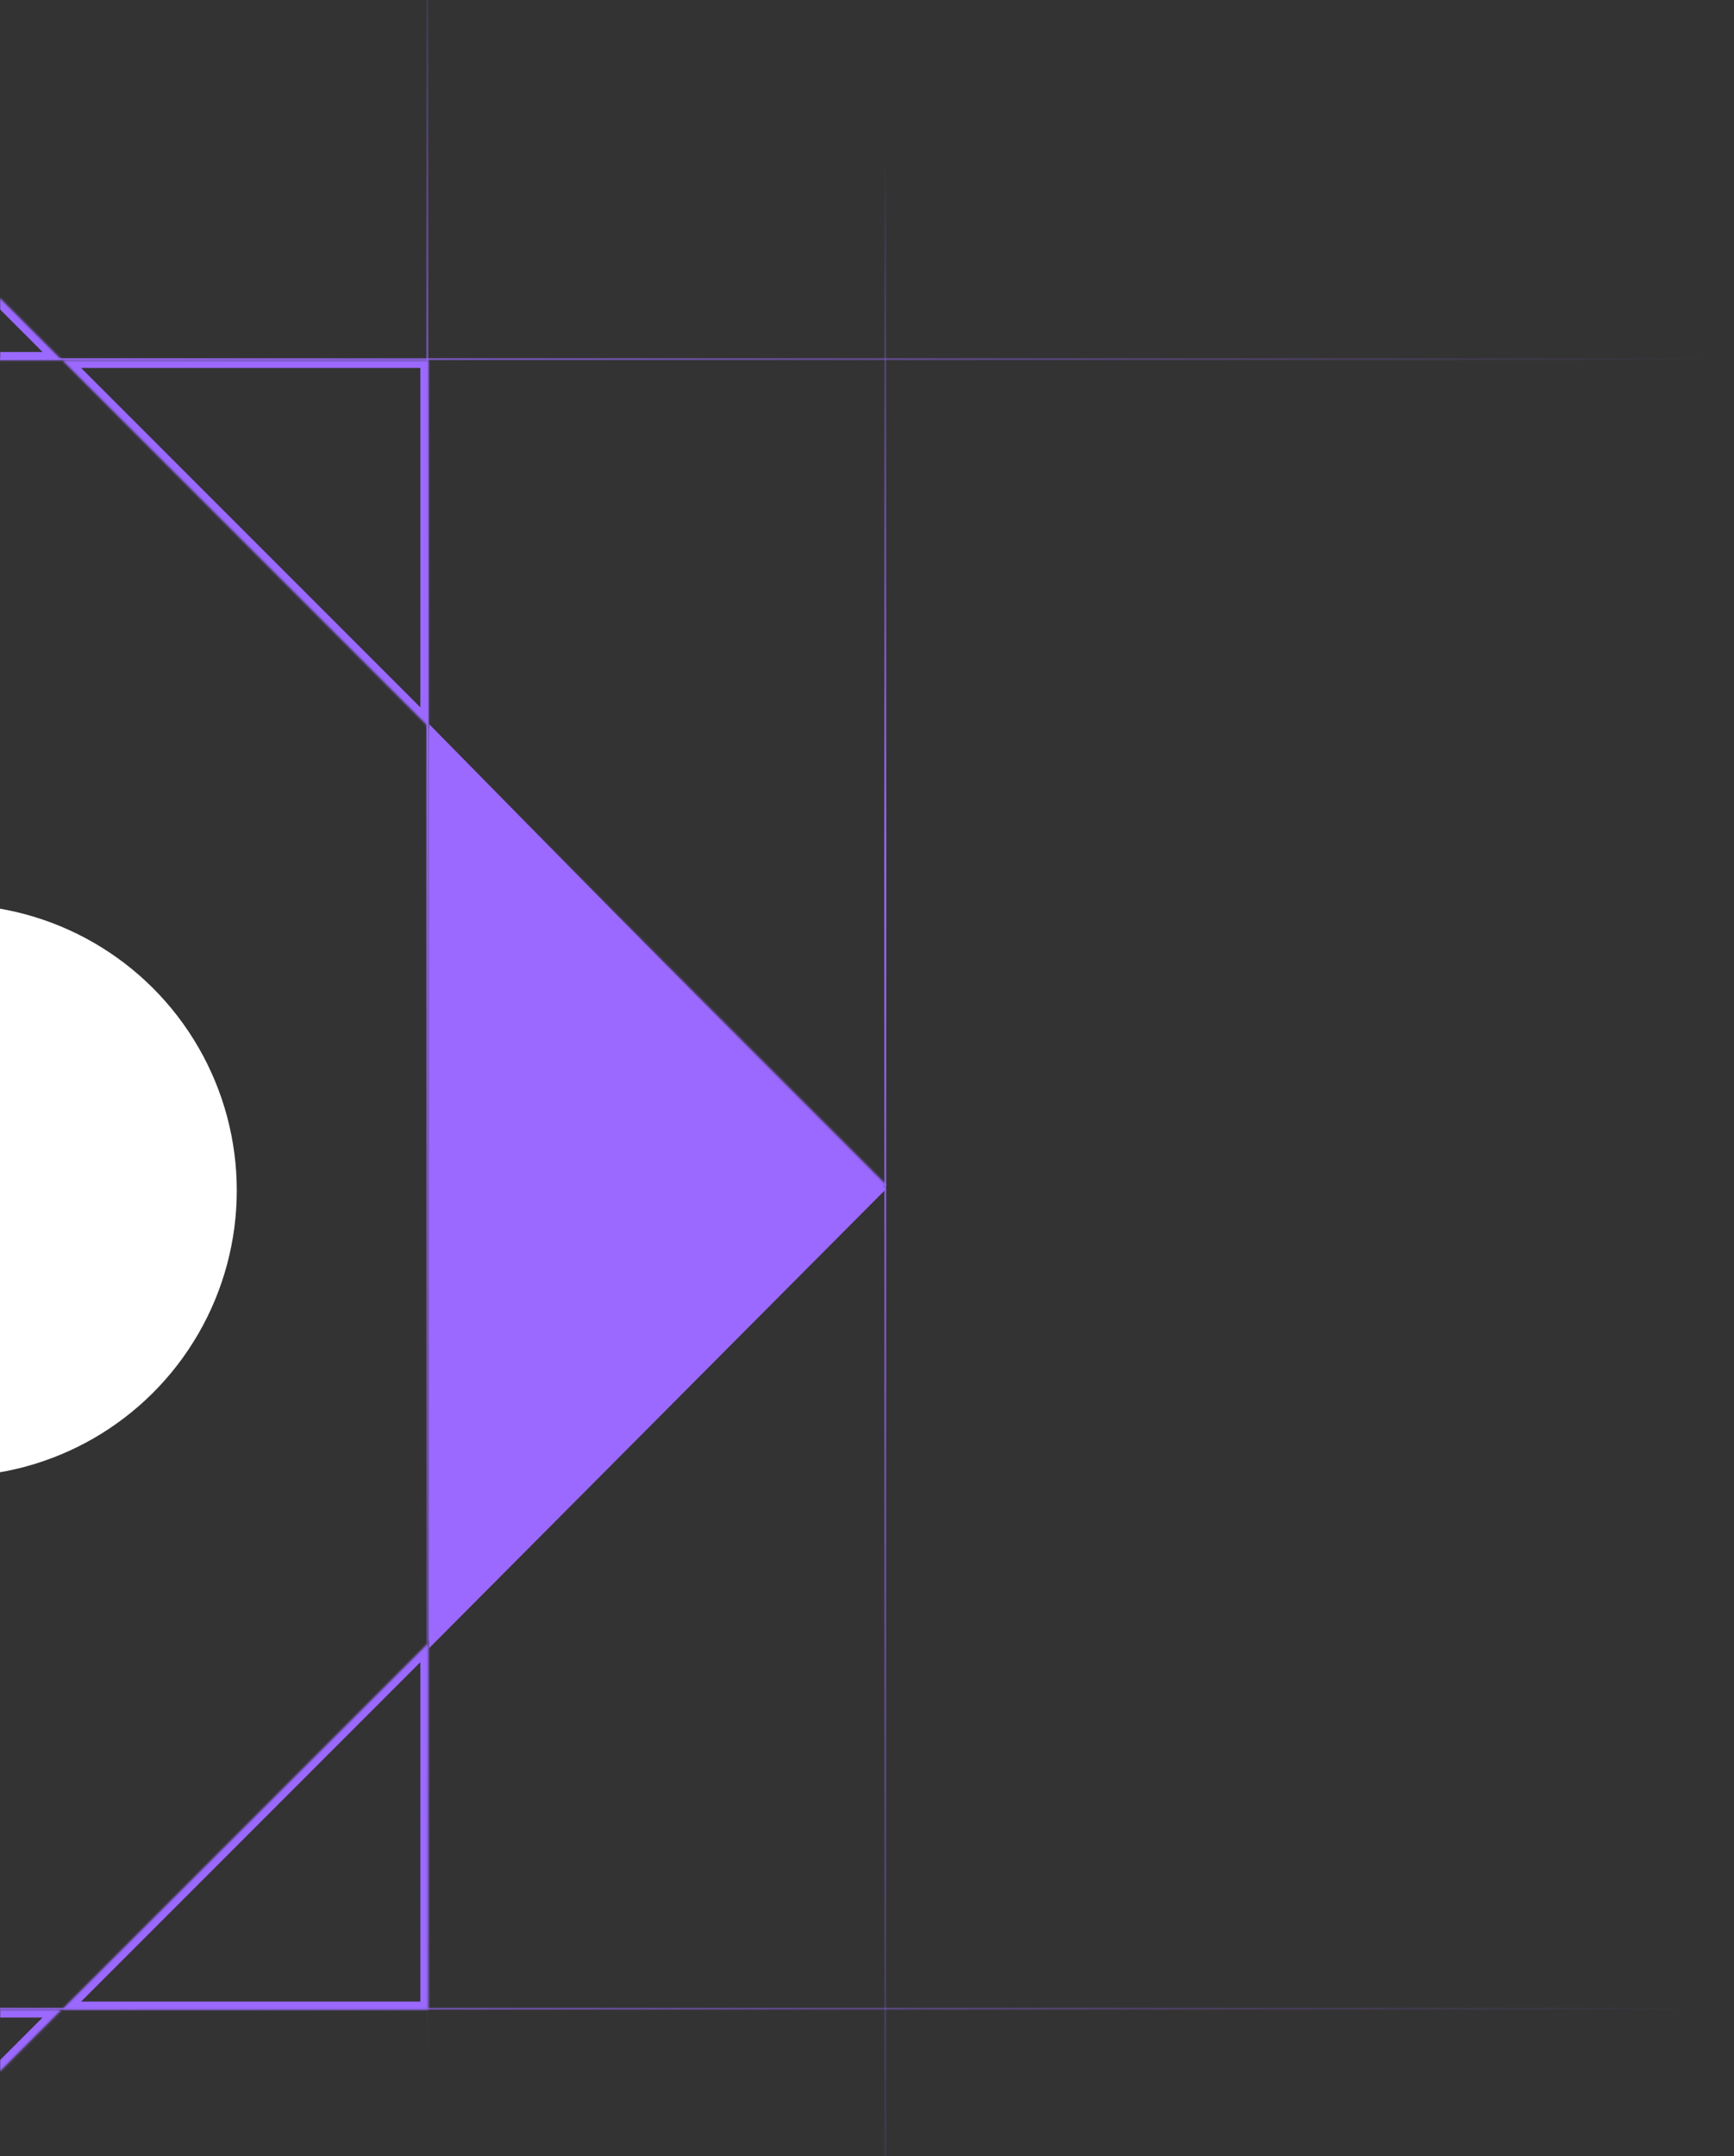
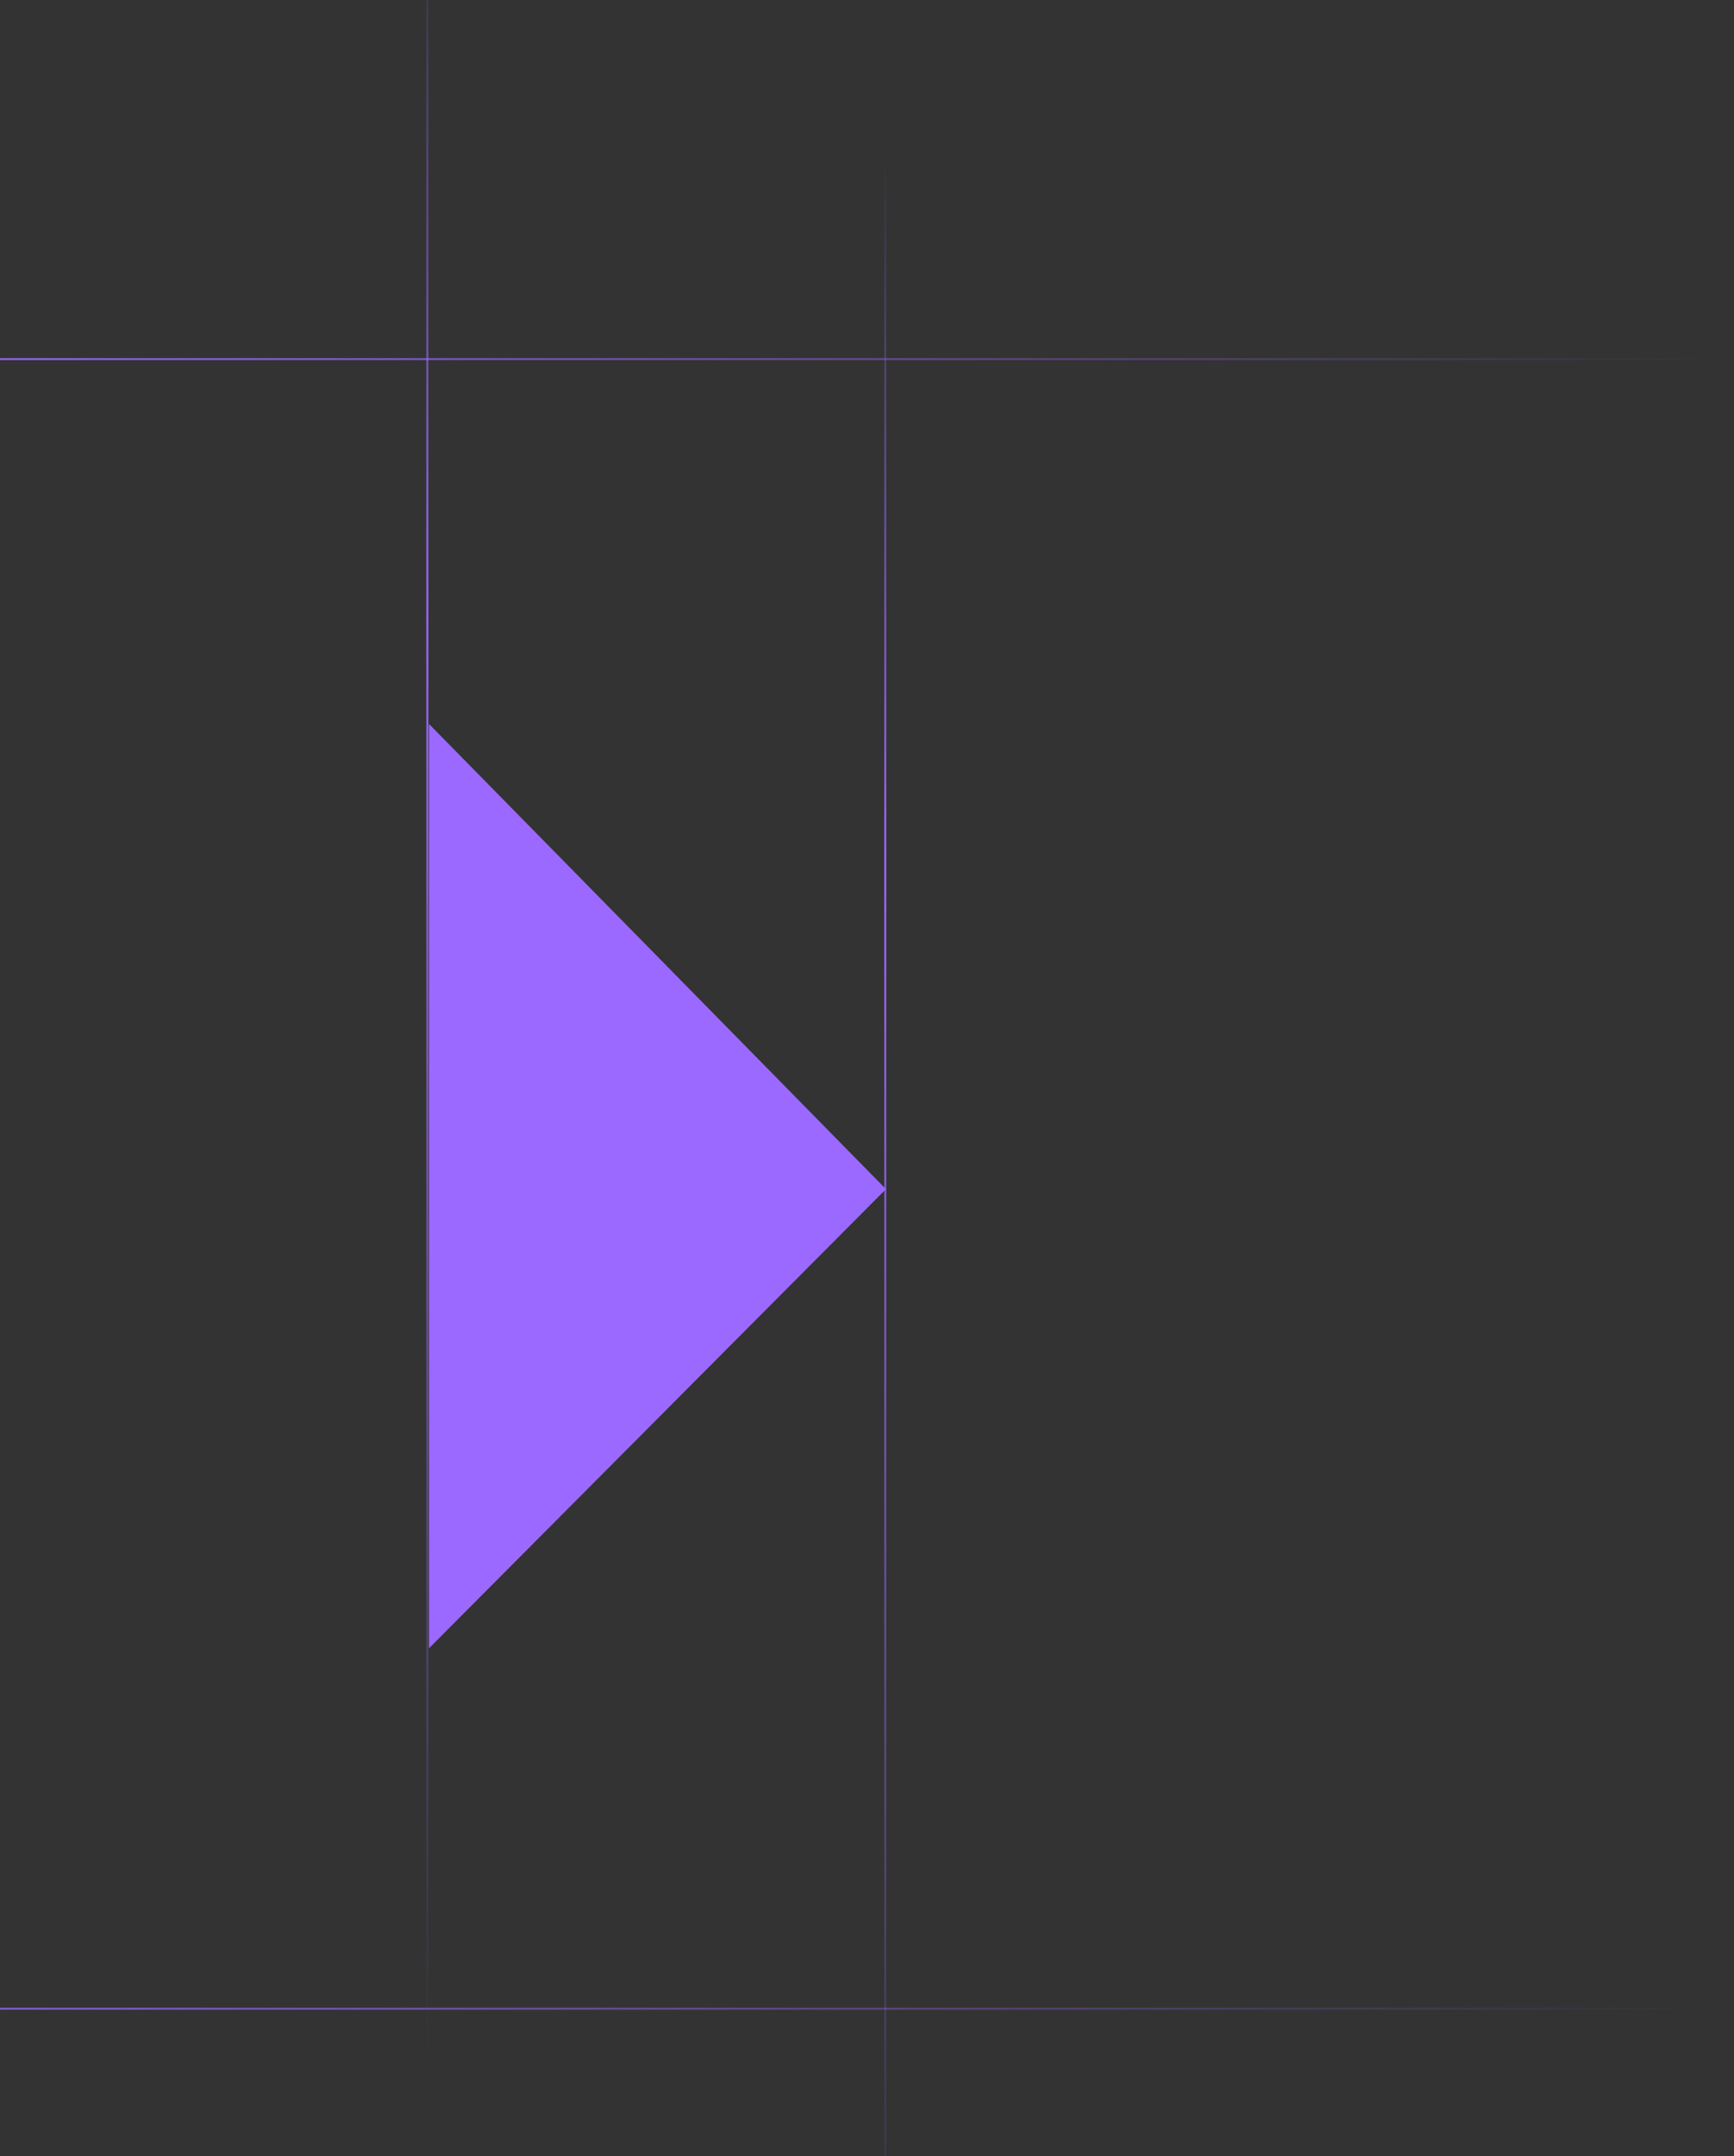
<svg xmlns="http://www.w3.org/2000/svg" width="869" height="1080" viewBox="0 0 869 1080" fill="none">
  <rect x="0" y="0" width="869" height="1080" fill="#333333" stroke="none" />
  <line x1="214.162" y1="1148.95" x2="214.162" y2="-50.705" stroke="url(#paint0_linear_6_12894)" />
  <line x1="-1266" y1="1006.21" x2="869" y2="1006.22" stroke="url(#paint1_linear_6_12894)" />
  <line x1="-1266" y1="179.891" x2="869" y2="179.891" stroke="url(#paint2_linear_6_12894)" />
  <line x1="443.644" y1="1272.71" x2="443.645" y2="73.047" stroke="url(#paint3_linear_6_12894)" />
  <mask id="path-5-inside-1_6_12894" fill="white">
-     <path fill-rule="evenodd" clip-rule="evenodd" d="M-427.988 1006.63L-198.501 1236.12L30.987 1006.63L214.652 1006.63L214.652 822.965L444.144 593.472L214.652 363.98L214.652 180.315L30.987 180.315L-198.501 -49.172L-427.988 180.315L-611.663 180.315L-611.663 363.989L-841.146 593.472L-611.663 822.955L-611.663 1006.63L-427.988 1006.63ZM-427.988 1006.63L30.987 1006.63L214.652 822.965L214.652 363.98L30.987 180.315L-427.988 180.315L-611.663 363.989L-611.663 822.955L-427.988 1006.63Z" />
-   </mask>
+     </mask>
  <path d="M-198.501 1236.12L-201.329 1238.95L-198.501 1241.77L-195.672 1238.95L-198.501 1236.12ZM214.652 1006.63L214.652 1010.63L218.652 1010.63L218.652 1006.63L214.652 1006.63ZM444.144 593.472L446.972 596.301L449.801 593.472L446.972 590.644L444.144 593.472ZM214.652 180.315L218.652 180.315L218.652 176.315L214.652 176.315L214.652 180.315ZM-198.501 -49.172L-195.672 -52.001L-198.501 -54.829L-201.329 -52.001L-198.501 -49.172ZM-611.663 180.315L-611.663 176.315L-615.663 176.315L-615.663 180.315L-611.663 180.315ZM-841.146 593.472L-843.974 590.644L-846.803 593.472L-843.974 596.301L-841.146 593.472ZM-611.663 1006.63L-615.663 1006.63L-615.663 1010.63L-611.663 1010.63L-611.663 1006.63ZM-195.672 1233.29L-425.16 1003.8L-430.817 1009.46L-201.329 1238.95L-195.672 1233.29ZM28.158 1003.8L-201.329 1233.29L-195.672 1238.95L33.815 1009.46L28.158 1003.8ZM214.652 1002.63L30.987 1002.63L30.987 1010.63L214.652 1010.63L214.652 1002.63ZM210.652 822.965L210.652 1006.63L218.652 1006.63L218.652 822.965L210.652 822.965ZM441.316 590.644L211.823 820.136L217.48 825.793L446.972 596.301L441.316 590.644ZM211.823 366.809L441.316 596.301L446.972 590.644L217.48 361.152L211.823 366.809ZM210.652 180.315L210.652 363.98L218.652 363.98L218.652 180.315L210.652 180.315ZM30.987 184.315L214.652 184.315L214.652 176.315L30.987 176.315L30.987 184.315ZM-201.329 -46.344L28.158 183.143L33.815 177.487L-195.672 -52.001L-201.329 -46.344ZM-425.16 183.143L-195.672 -46.344L-201.329 -52.001L-430.817 177.487L-425.16 183.143ZM-611.663 184.315L-427.988 184.315L-427.988 176.315L-611.663 176.315L-611.663 184.315ZM-607.663 363.989L-607.663 180.315L-615.663 180.315L-615.663 363.989L-607.663 363.989ZM-838.317 596.301L-608.834 366.818L-614.491 361.161L-843.974 590.644L-838.317 596.301ZM-608.834 820.127L-838.317 590.644L-843.974 596.301L-614.491 825.784L-608.834 820.127ZM-607.663 1006.63L-607.663 822.955L-615.663 822.955L-615.663 1006.63L-607.663 1006.63ZM-427.988 1002.63L-611.663 1002.63L-611.663 1010.63L-427.988 1010.63L-427.988 1002.63ZM30.987 1002.63L-427.988 1002.63L-427.988 1010.63L30.987 1010.63L30.987 1002.63ZM211.823 820.136L28.158 1003.8L33.815 1009.46L217.48 825.793L211.823 820.136ZM210.652 363.98L210.652 822.965L218.652 822.965L218.652 363.98L210.652 363.98ZM28.158 183.143L211.823 366.809L217.48 361.152L33.815 177.487L28.158 183.143ZM-427.988 184.315L30.987 184.315L30.987 176.315L-427.988 176.315L-427.988 184.315ZM-608.834 366.818L-425.16 183.143L-430.817 177.487L-614.491 361.161L-608.834 366.818ZM-607.663 822.955L-607.663 363.989L-615.663 363.989L-615.663 822.955L-607.663 822.955ZM-425.16 1003.8L-608.834 820.127L-614.491 825.784L-430.817 1009.46L-425.16 1003.8Z" fill="#9B69FF" mask="url(#path-5-inside-1_6_12894)" />
  <path d="M215 825.662L444 595.662L215 362.662L215 825.662Z" fill="#9B69FF" />
-   <circle cx="-24.63" cy="596.338" r="143.292" transform="rotate(90 -24.63 596.338)" fill="white" />
  <defs>
    <linearGradient id="paint0_linear_6_12894" x1="215.162" y1="1148.95" x2="215.162" y2="-50.705" gradientUnits="userSpaceOnUse">
      <stop offset="0.1" stop-color="#9B69FF" stop-opacity="0" />
      <stop offset="0.7" stop-color="#9B69FF" />
      <stop offset="0.995" stop-color="#9B69FF" stop-opacity="0" />
    </linearGradient>
    <linearGradient id="paint1_linear_6_12894" x1="-1526.94" y1="1007.21" x2="869" y2="1007.21" gradientUnits="userSpaceOnUse">
      <stop offset="0.01" stop-color="#9B69FF" stop-opacity="0" />
      <stop offset="0.52" stop-color="#9B69FF" />
      <stop offset="0.995" stop-color="#9B69FF" stop-opacity="0" />
    </linearGradient>
    <linearGradient id="paint2_linear_6_12894" x1="-1266" y1="180.891" x2="869" y2="180.891" gradientUnits="userSpaceOnUse">
      <stop offset="0.01" stop-color="#9B69FF" stop-opacity="0" />
      <stop offset="0.52" stop-color="#9B69FF" />
      <stop offset="0.995" stop-color="#9B69FF" stop-opacity="0" />
    </linearGradient>
    <linearGradient id="paint3_linear_6_12894" x1="444.644" y1="1272.71" x2="444.644" y2="73.047" gradientUnits="userSpaceOnUse">
      <stop offset="0.1" stop-color="#9B69FF" stop-opacity="0" />
      <stop offset="0.7" stop-color="#9B69FF" />
      <stop offset="0.995" stop-color="#9B69FF" stop-opacity="0" />
    </linearGradient>
  </defs>
</svg>